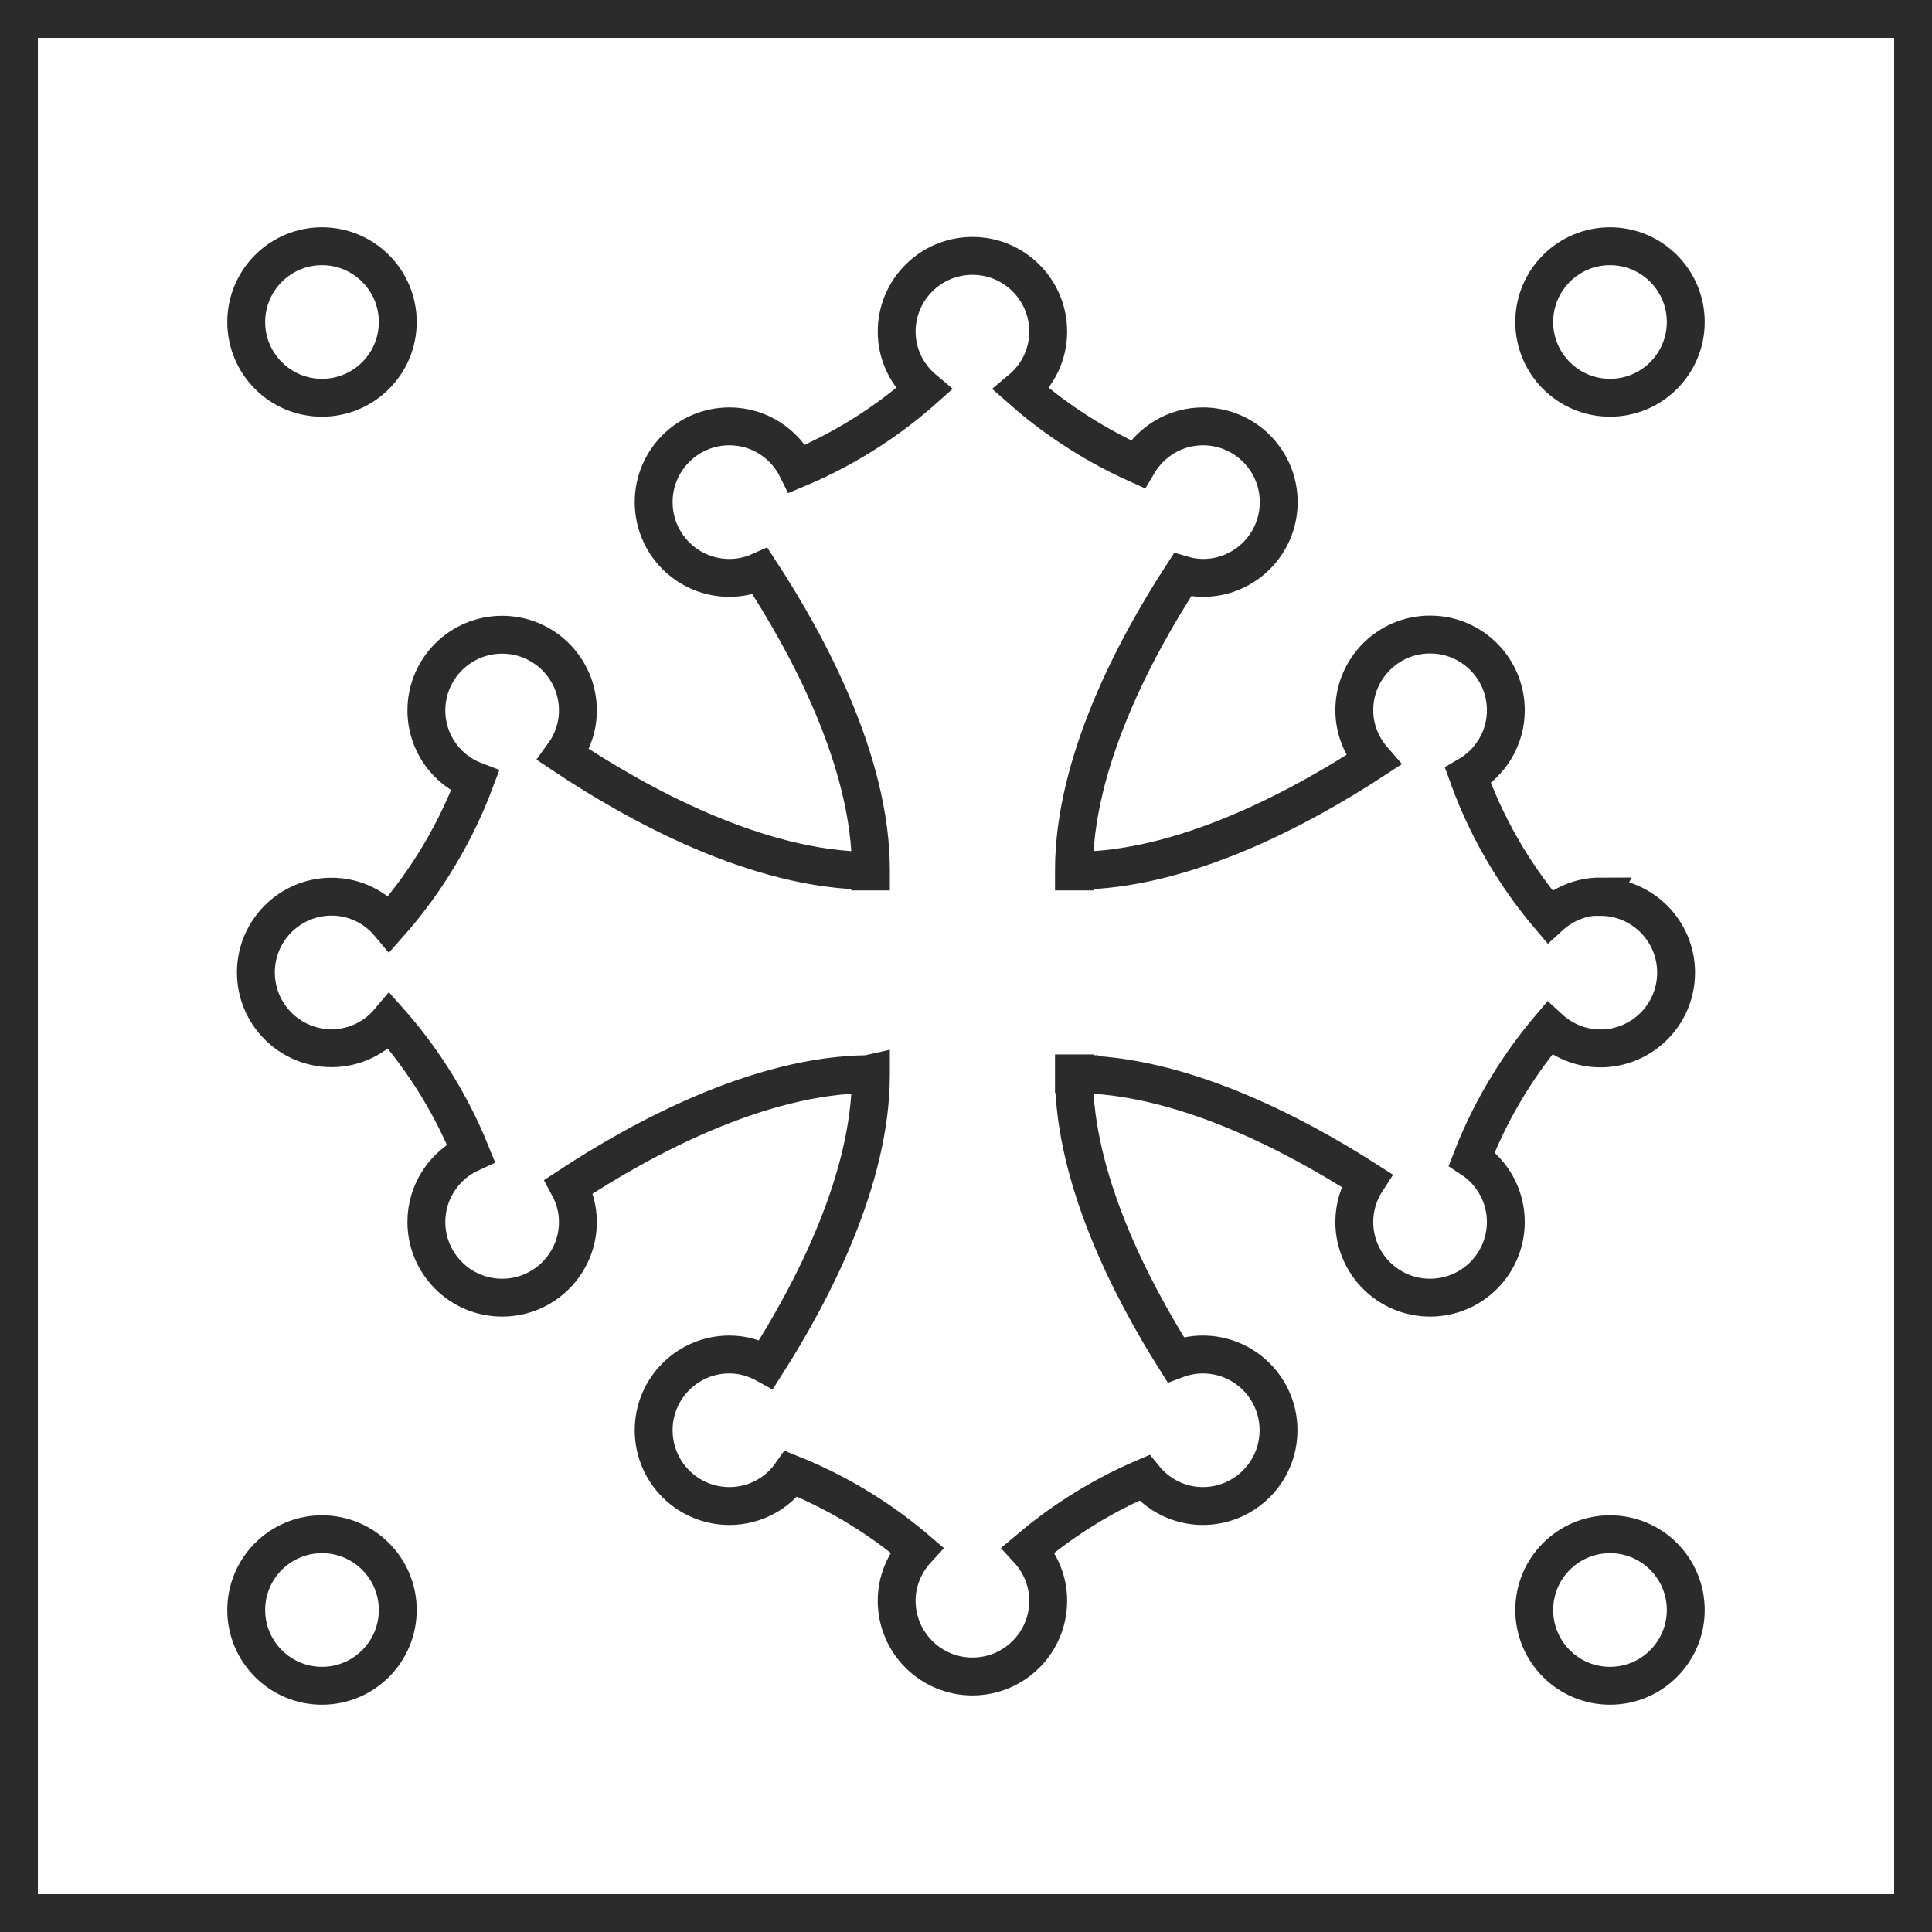
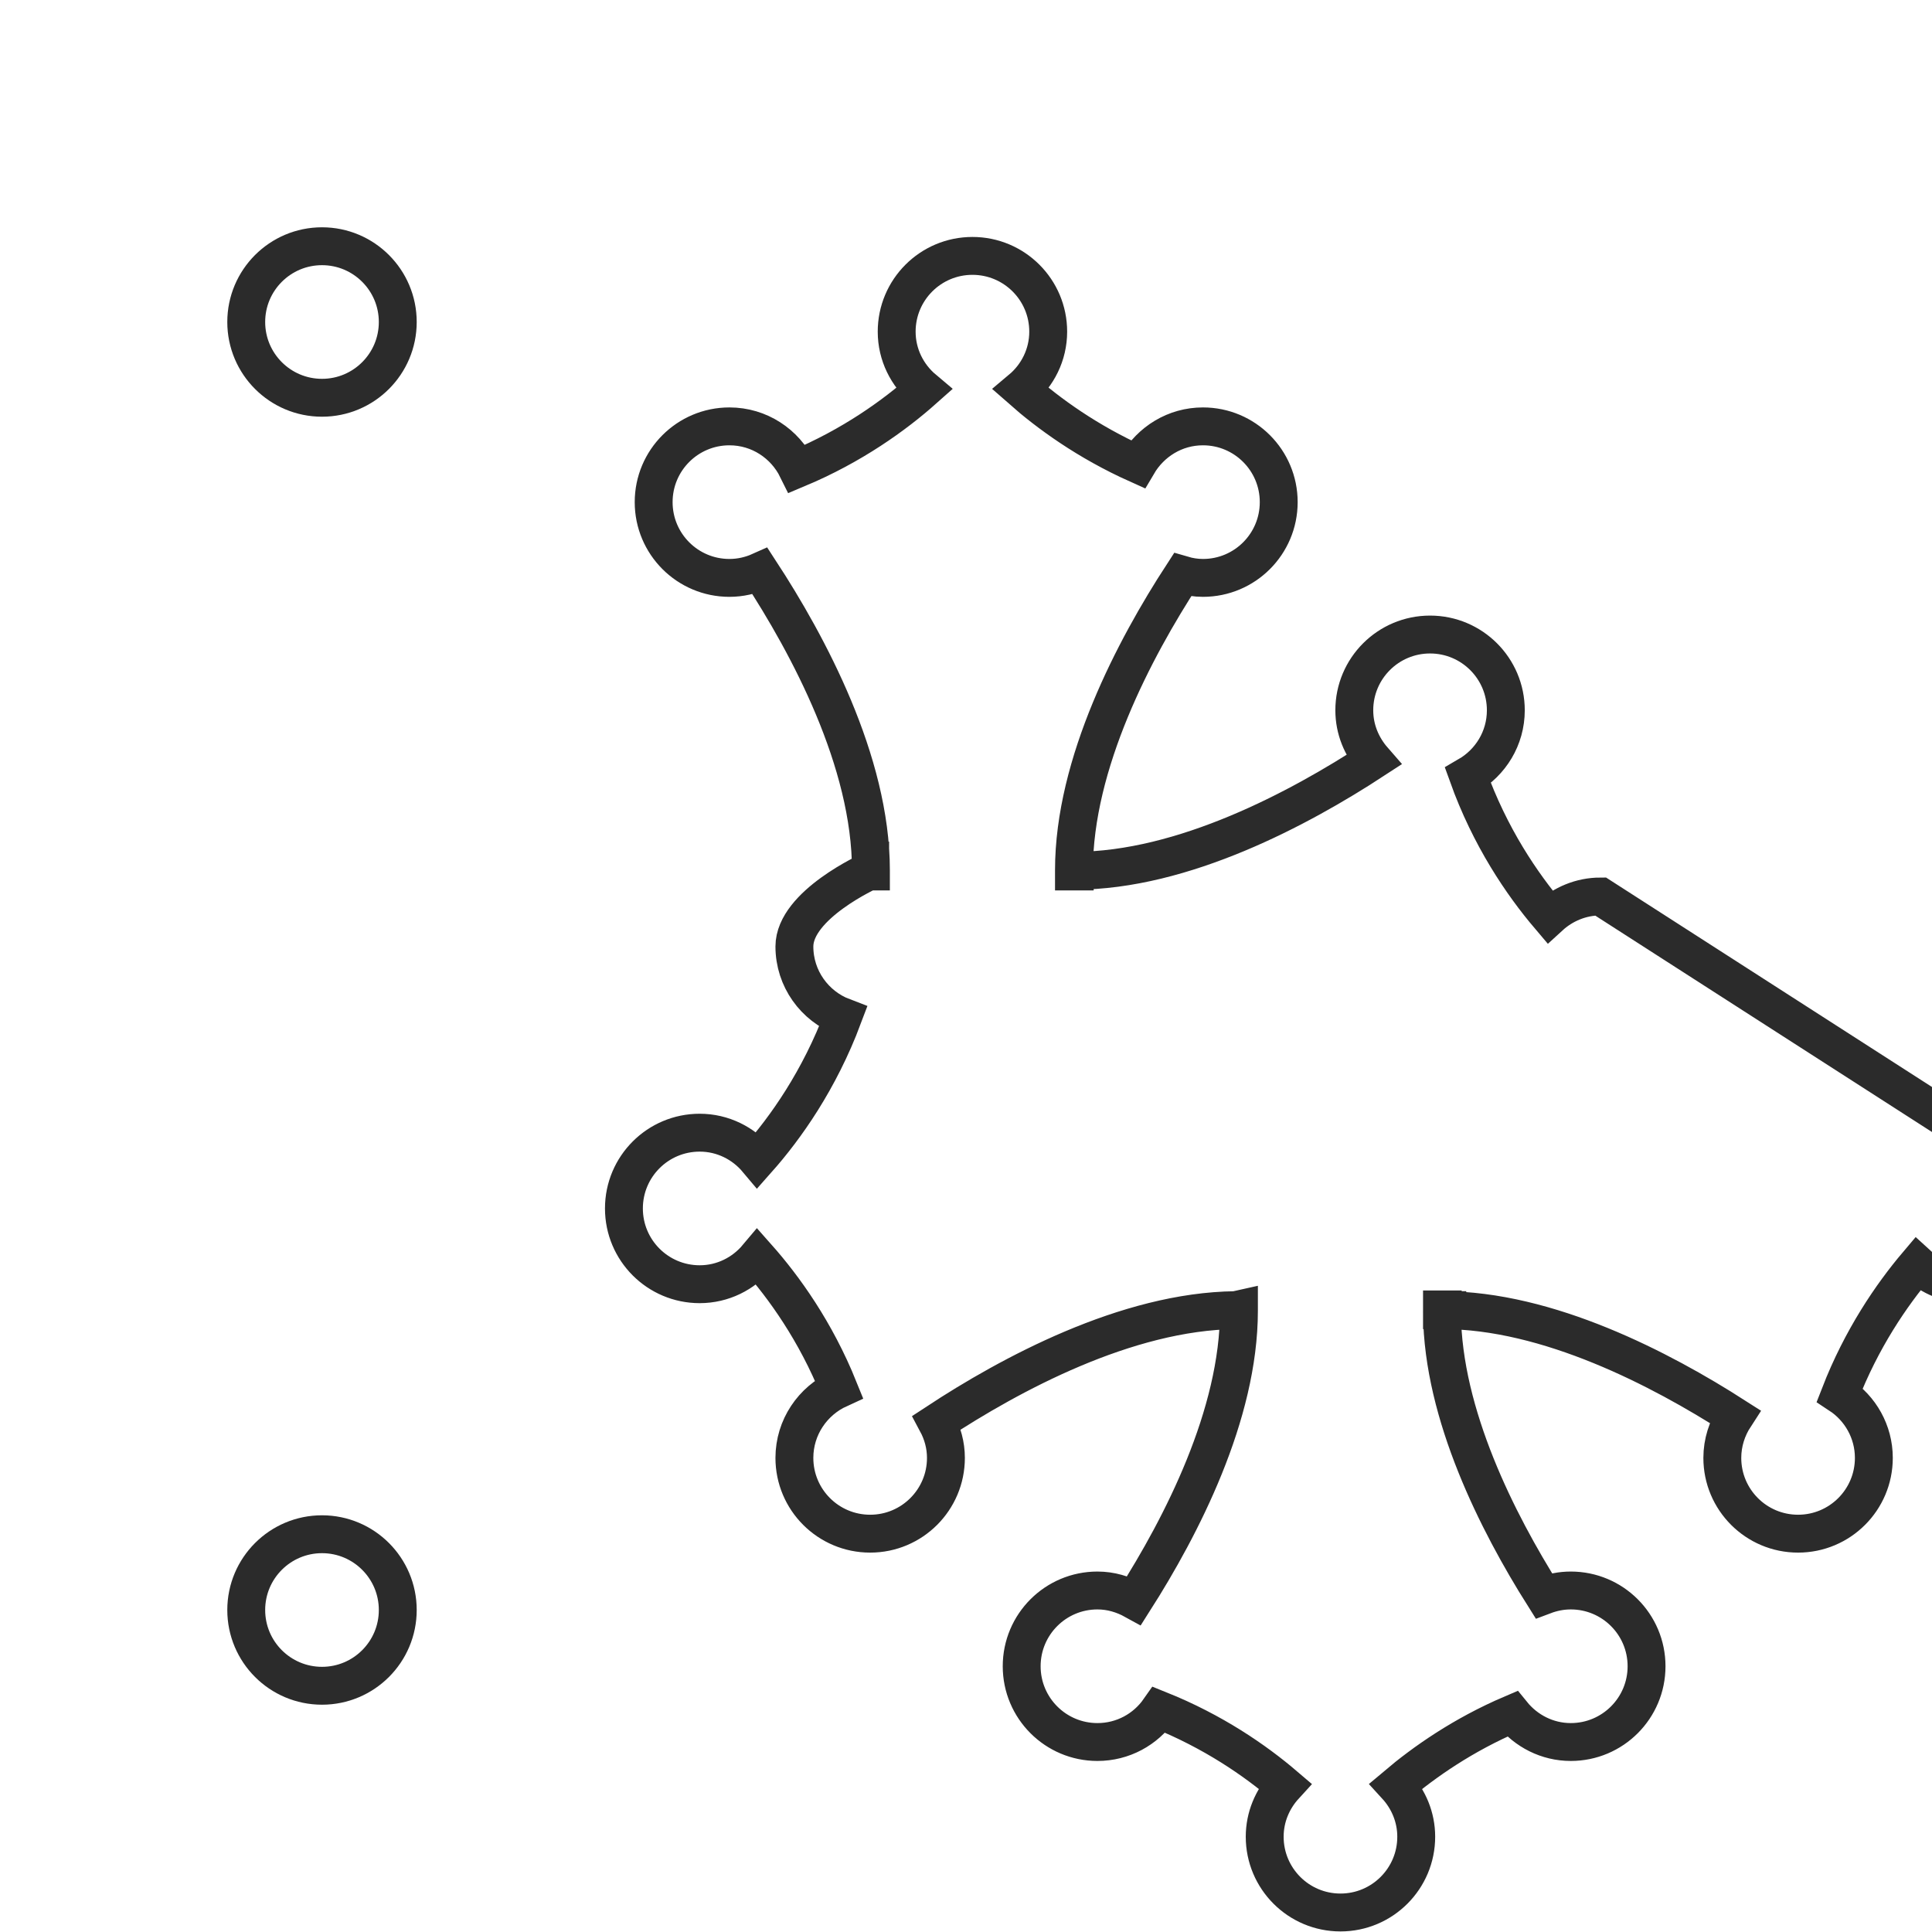
<svg xmlns="http://www.w3.org/2000/svg" id="Calque_2" data-name="Calque 2" viewBox="0 0 102 102">
  <defs>
    <style>
      .cls-1 {
        fill: none;
        stroke: #2b2b2b;
        stroke-miterlimit: 10;
        stroke-width: 2px;
      }
    </style>
  </defs>
  <g id="Calque_1-2" data-name="Calque 1">
    <g>
-       <rect class="cls-1" x="1" y="1" width="100" height="100" />
      <circle class="cls-1" cx="17" cy="17" r="4" />
-       <circle class="cls-1" cx="85" cy="17" r="4" />
      <circle class="cls-1" cx="17" cy="85" r="4" />
-       <circle class="cls-1" cx="85" cy="85" r="4" />
-       <path class="cls-1" d="M84.5,47.33c-1.04,0-1.98.41-2.69,1.06-1.47-1.73-3.15-4.21-4.31-7.44,1.19-.69,2-1.97,2-3.45,0-2.21-1.79-4-4-4s-4,1.79-4,4c0,1.01.39,1.92,1.01,2.63-3.89,2.54-10.04,5.84-15.77,5.84v.04h-.04v-.07c0-5.65,3.2-11.7,5.73-15.59.34.1.7.16,1.08.16,2.21,0,4-1.79,4-4s-1.79-4-4-4c-1.48,0-2.75.81-3.45,2-2.65-1.19-4.7-2.68-6.15-3.96.87-.73,1.43-1.82,1.43-3.04,0-2.21-1.79-4-4-4s-4,1.79-4,4c0,1.22.56,2.31,1.43,3.04-1.54,1.37-3.77,2.98-6.68,4.2-.65-1.32-2-2.24-3.58-2.24-2.21,0-4,1.79-4,4s1.79,4,4,4c.58,0,1.13-.13,1.62-.35,2.54,3.89,5.85,10.04,5.85,15.78v.07h-.04v-.04c-5.95,0-12.35-3.55-16.2-6.12.48-.66.77-1.47.77-2.34,0-2.21-1.79-4-4-4s-4,1.79-4,4c0,1.7,1.07,3.15,2.57,3.72-1.25,3.33-3.03,5.85-4.53,7.54-.73-.87-1.82-1.43-3.04-1.43-2.21,0-4,1.79-4,4s1.79,4,4,4c1.22,0,2.31-.56,3.04-1.43,1.41,1.59,3.08,3.91,4.31,6.96-1.38.63-2.35,2.02-2.35,3.64,0,2.21,1.79,4,4,4s4-1.79,4-4c0-.68-.18-1.31-.48-1.87,3.85-2.53,10.01-5.87,15.77-5.93l.18-.04h0v.07c0,5.5-3.04,11.38-5.53,15.29-.58-.32-1.23-.52-1.94-.52-2.21,0-4,1.79-4,4s1.79,4,4,4c1.35,0,2.54-.67,3.26-1.7,2.84,1.14,5.05,2.66,6.63,4.01-.65.71-1.06,1.65-1.06,2.69,0,2.21,1.79,4,4,4s4-1.79,4-4c0-1.04-.41-1.98-1.06-2.69,1.49-1.26,3.53-2.69,6.13-3.8.73.9,1.84,1.49,3.09,1.49,2.21,0,4-1.79,4-4s-1.79-4-4-4c-.51,0-.98.1-1.43.27-2.44-3.87-5.32-9.55-5.37-14.89l.04-.18h-.04s0-.04,0-.04h.04v.04c5.56,0,11.52,3.11,15.42,5.61-.41.63-.66,1.38-.66,2.19,0,2.21,1.79,4,4,4s4-1.79,4-4c0-1.39-.72-2.62-1.8-3.33,1.15-2.96,2.72-5.26,4.1-6.89.71.65,1.65,1.06,2.69,1.06,2.21,0,4-1.79,4-4s-1.79-4-4-4Z" />
+       <path class="cls-1" d="M84.5,47.33c-1.04,0-1.98.41-2.69,1.06-1.47-1.73-3.15-4.21-4.31-7.44,1.19-.69,2-1.97,2-3.45,0-2.21-1.79-4-4-4s-4,1.79-4,4c0,1.01.39,1.92,1.01,2.63-3.89,2.54-10.04,5.84-15.77,5.84v.04h-.04v-.07c0-5.65,3.2-11.7,5.73-15.59.34.1.7.16,1.08.16,2.21,0,4-1.79,4-4s-1.79-4-4-4c-1.48,0-2.75.81-3.45,2-2.65-1.19-4.7-2.68-6.15-3.96.87-.73,1.43-1.82,1.43-3.04,0-2.21-1.79-4-4-4s-4,1.79-4,4c0,1.22.56,2.31,1.43,3.04-1.54,1.37-3.77,2.98-6.68,4.2-.65-1.32-2-2.24-3.58-2.24-2.21,0-4,1.79-4,4s1.79,4,4,4c.58,0,1.13-.13,1.62-.35,2.54,3.89,5.85,10.04,5.85,15.78v.07h-.04v-.04s-4,1.79-4,4c0,1.7,1.07,3.15,2.57,3.72-1.25,3.33-3.03,5.85-4.53,7.54-.73-.87-1.82-1.43-3.04-1.43-2.21,0-4,1.79-4,4s1.79,4,4,4c1.22,0,2.31-.56,3.04-1.43,1.41,1.59,3.08,3.91,4.31,6.96-1.38.63-2.35,2.02-2.35,3.64,0,2.21,1.79,4,4,4s4-1.79,4-4c0-.68-.18-1.31-.48-1.87,3.85-2.53,10.01-5.87,15.77-5.93l.18-.04h0v.07c0,5.5-3.04,11.38-5.53,15.29-.58-.32-1.23-.52-1.94-.52-2.21,0-4,1.79-4,4s1.79,4,4,4c1.35,0,2.54-.67,3.26-1.7,2.84,1.14,5.05,2.66,6.63,4.01-.65.71-1.06,1.65-1.06,2.69,0,2.21,1.79,4,4,4s4-1.79,4-4c0-1.04-.41-1.98-1.06-2.69,1.49-1.26,3.53-2.69,6.13-3.8.73.9,1.84,1.49,3.09,1.49,2.21,0,4-1.79,4-4s-1.79-4-4-4c-.51,0-.98.1-1.43.27-2.44-3.87-5.32-9.55-5.37-14.89l.04-.18h-.04s0-.04,0-.04h.04v.04c5.56,0,11.52,3.11,15.42,5.61-.41.63-.66,1.38-.66,2.19,0,2.21,1.79,4,4,4s4-1.79,4-4c0-1.39-.72-2.62-1.8-3.33,1.15-2.96,2.72-5.26,4.1-6.89.71.65,1.65,1.06,2.69,1.06,2.21,0,4-1.79,4-4s-1.79-4-4-4Z" />
    </g>
  </g>
</svg>